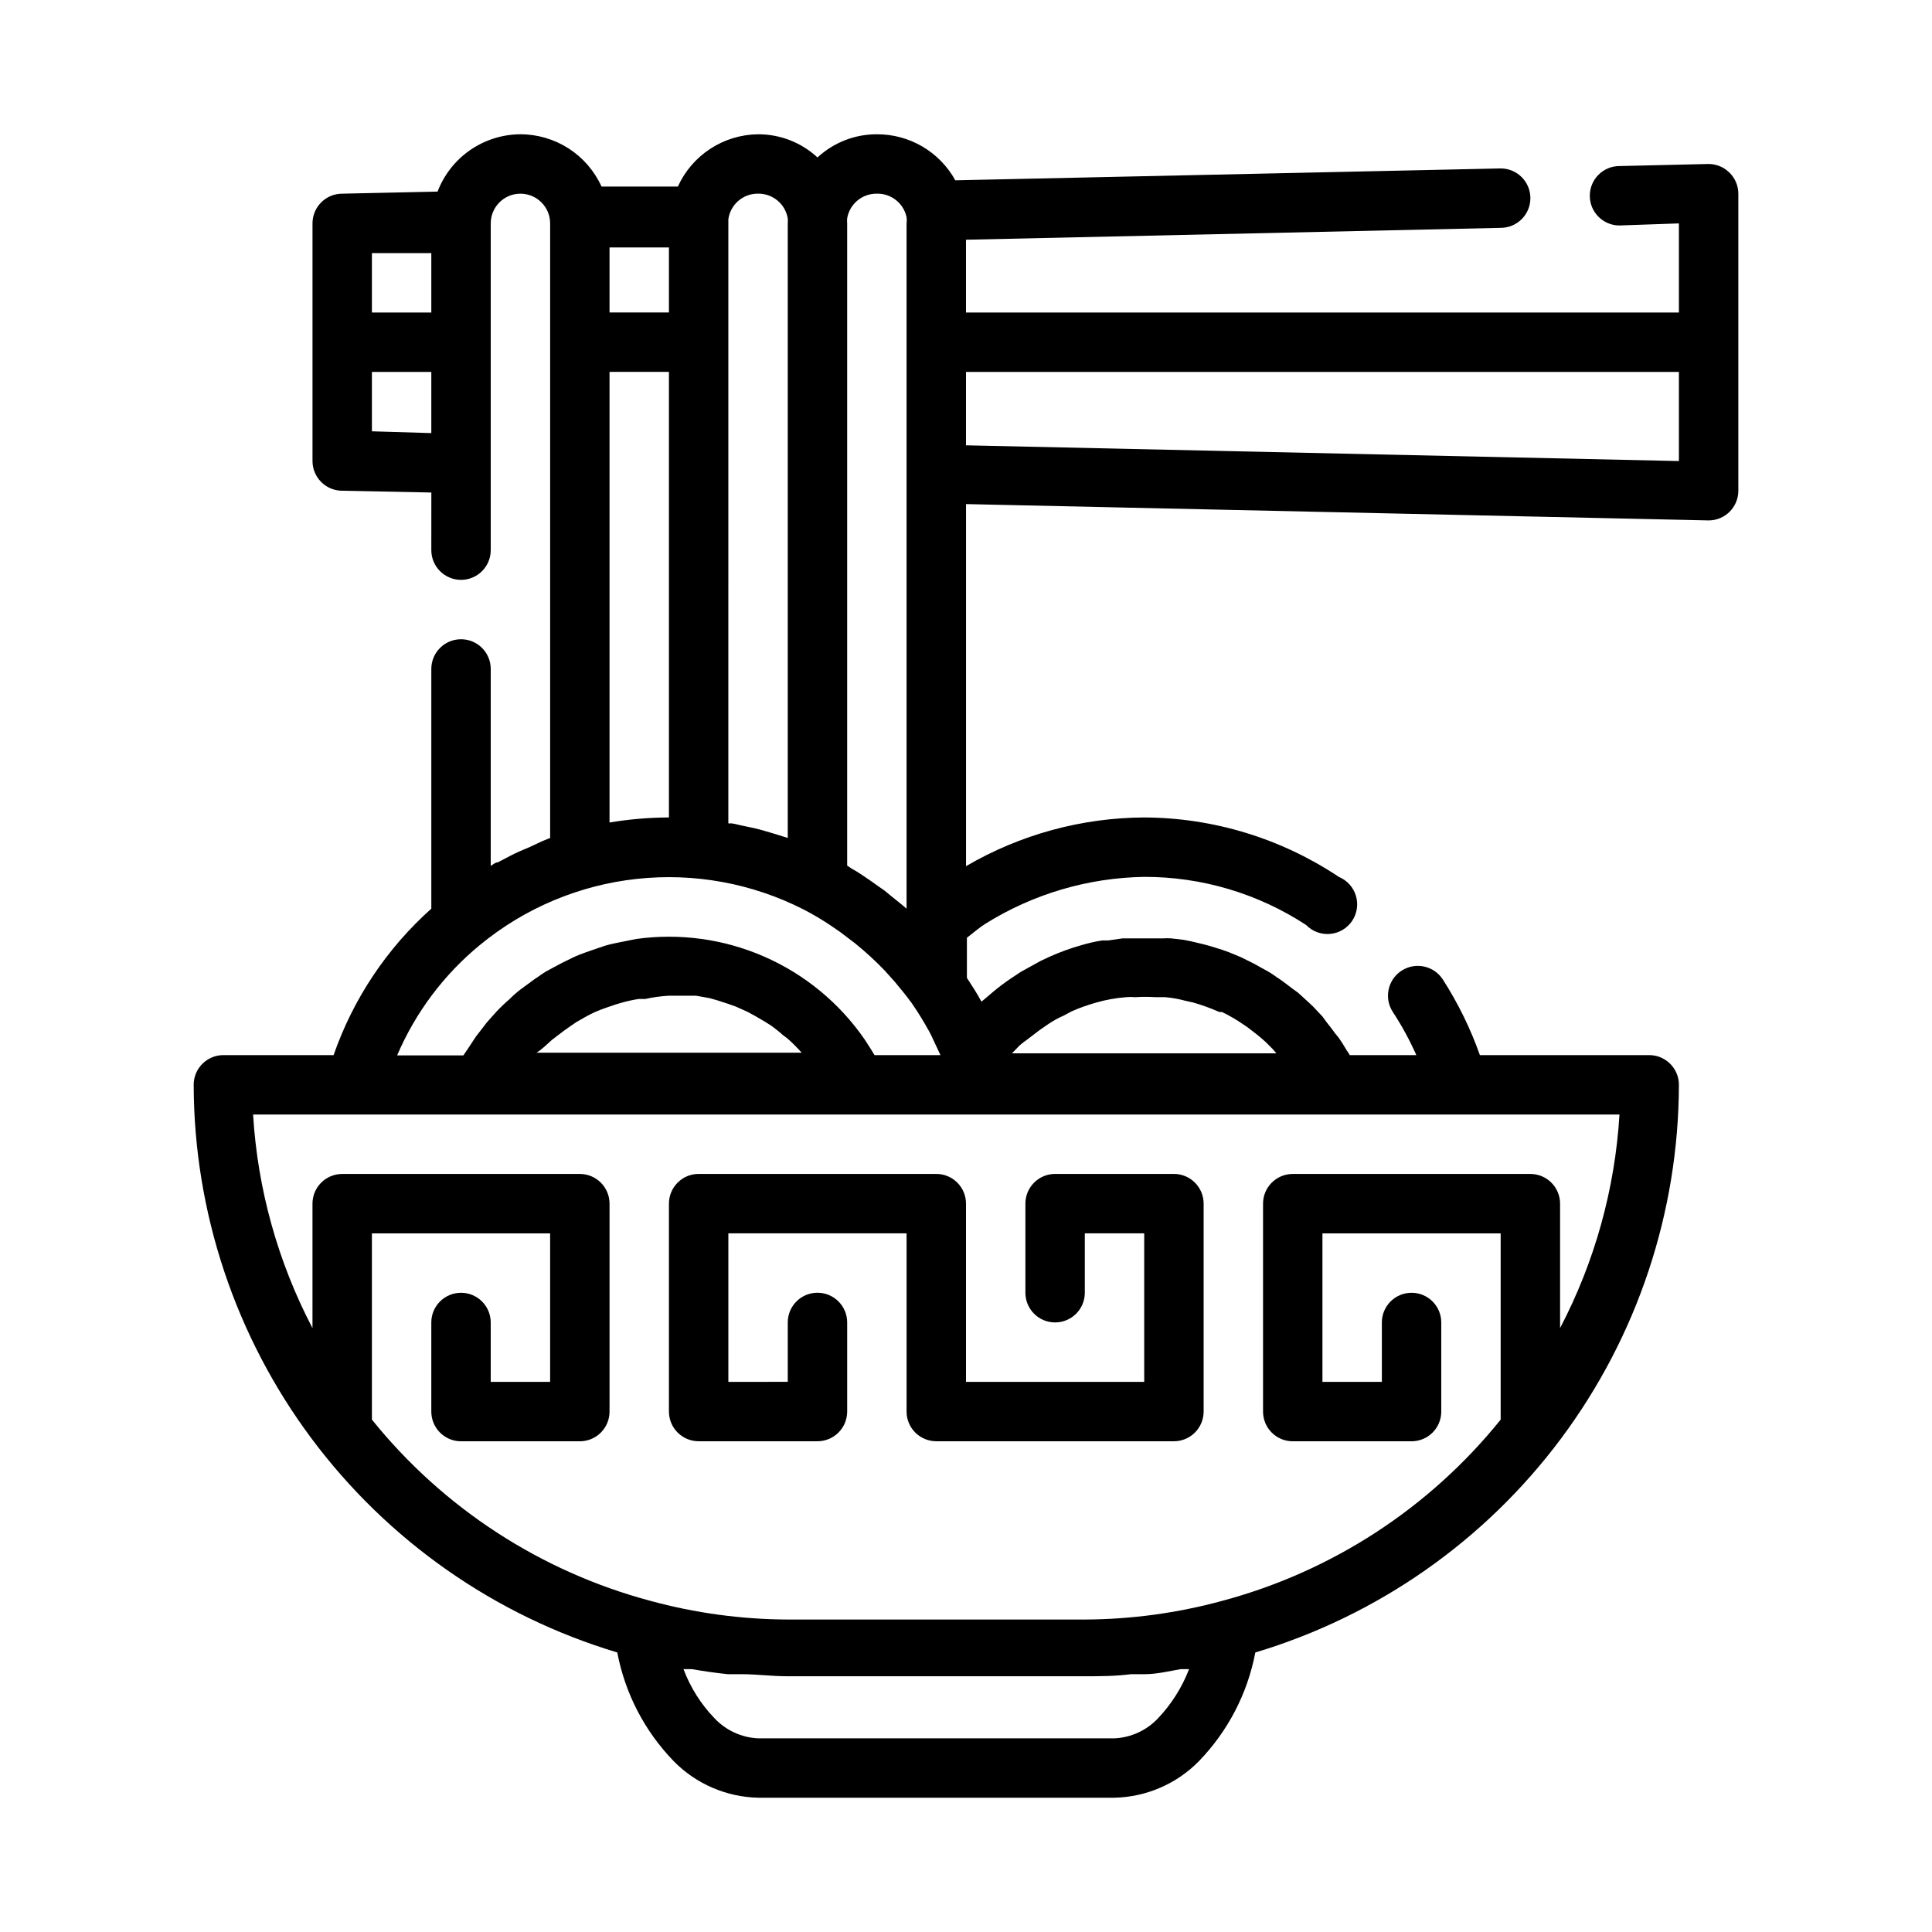
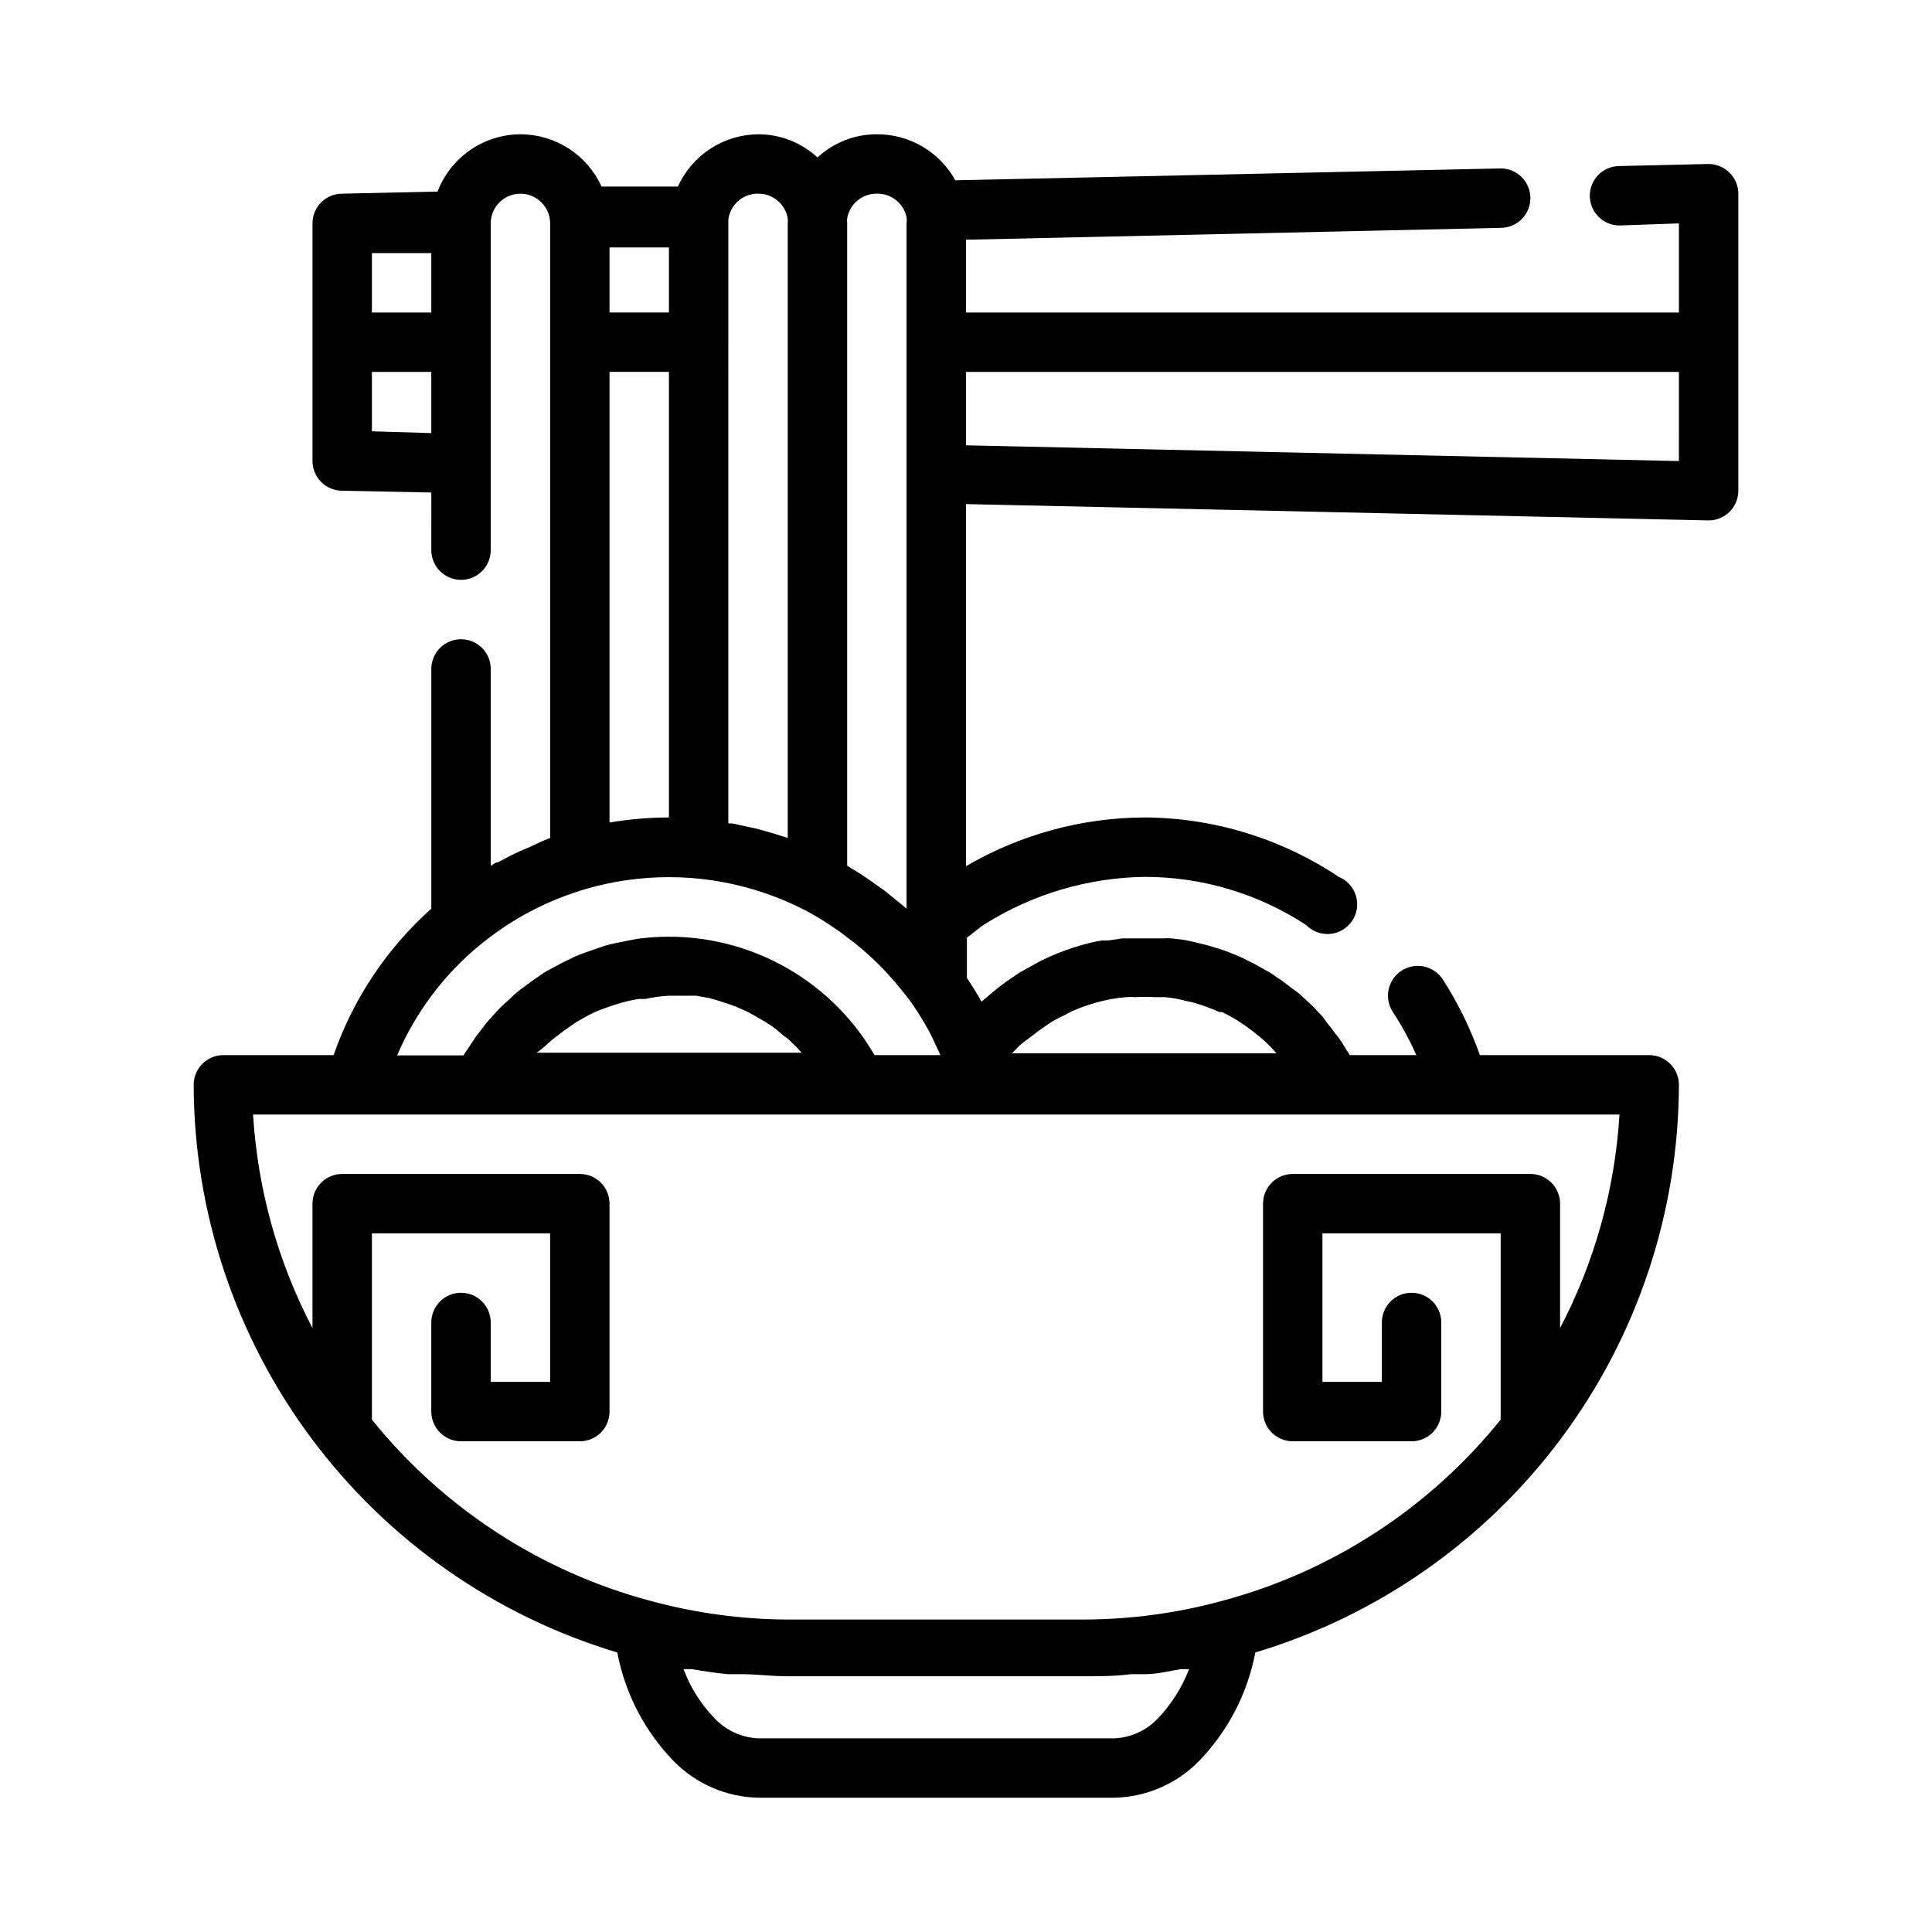
<svg xmlns="http://www.w3.org/2000/svg" fill="#000000" width="800px" height="800px" version="1.1" viewBox="144 144 512 512">
  <g>
    <path d="m602.31 189.74c-1.465-1.457-3.445-2.277-5.508-2.285l-23.617 0.551c-4.348 0-7.871 3.527-7.871 7.871 0 4.348 3.523 7.875 7.871 7.875l15.742-0.551v23.617l-188.93-0.004v-19.285l141.7-3.148c4.348 0 7.871-3.523 7.871-7.871 0-4.348-3.523-7.875-7.871-7.875l-144.53 3.148v0.004c-2.051-3.715-5.059-6.805-8.719-8.953-3.656-2.148-7.824-3.269-12.062-3.25-5.836-0.02-11.461 2.176-15.746 6.141-4.281-3.965-9.906-6.16-15.742-6.141-4.492 0.047-8.883 1.375-12.645 3.832-3.766 2.453-6.754 5.93-8.609 10.023h-20.23c-1.875-4.129-4.898-7.633-8.711-10.09-3.809-2.457-8.246-3.762-12.781-3.766-4.766 0.02-9.414 1.48-13.336 4.195-3.918 2.711-6.926 6.543-8.625 10.996l-25.27 0.551c-4.348 0-7.875 3.527-7.875 7.875v62.977c0 2.086 0.832 4.09 2.309 5.566 1.477 1.473 3.477 2.305 5.566 2.305l23.617 0.473-0.004 15.27c0 4.348 3.527 7.875 7.875 7.875 4.348 0 7.871-3.527 7.871-7.875v-85.883-0.707c0-4.348 3.523-7.875 7.871-7.875 2.09 0 4.09 0.832 5.566 2.309 1.477 1.477 2.305 3.477 2.305 5.566v162.87l-1.969 0.789-3.539 1.652c-1.73 0.707-3.387 1.418-5.039 2.281l-3.305 1.73c-0.629 0-1.258 0.551-1.891 0.945v-52.191c0-4.348-3.523-7.871-7.871-7.871-4.348 0-7.875 3.523-7.875 7.871v63.527c-11.789 10.527-20.699 23.883-25.898 38.809h-29.203c-4.348 0-7.875 3.527-7.875 7.875 0.082 33.801 11.043 66.68 31.262 93.773 20.215 27.09 48.613 46.957 80.996 56.66 2.059 10.859 7.262 20.875 14.957 28.812 5.906 6.016 13.926 9.488 22.355 9.68h94.465c8.43-0.191 16.449-3.664 22.355-9.68 7.695-7.938 12.895-17.953 14.957-28.812 32.383-9.703 60.781-29.57 80.996-56.66 20.219-27.094 31.176-59.973 31.258-93.773 0-2.09-0.828-4.09-2.305-5.566-1.477-1.477-3.477-2.309-5.566-2.309h-44.871c-2.492-7.047-5.797-13.781-9.84-20.074-2.391-3.648-7.289-4.672-10.941-2.281-3.652 2.391-4.676 7.289-2.281 10.941 2.379 3.633 4.457 7.449 6.219 11.414h-17.637c-0.258-0.461-0.547-0.91-0.863-1.336-0.629-1.102-1.34-2.203-2.047-3.227l-1.023-1.258c-0.707-1.023-1.496-1.969-2.281-2.992l-1.027-1.418-2.519-2.676-1.258-1.18-2.676-2.441-1.418-1.027-2.914-2.203-1.418-0.945h0.004c-0.949-0.703-1.949-1.336-2.992-1.887l-1.574-0.867c-1.023-0.629-2.047-1.102-3.148-1.652l-1.574-0.789-3.227-1.34-1.73-0.629-3.305-1.023-1.734-0.473-3.305-0.789-1.969-0.395-3.387-0.395v0.004c-0.656-0.043-1.312-0.043-1.969 0h-10.867l-3.777 0.551h-1.652v0.004c-1.859 0.297-3.703 0.719-5.508 1.258-2.824 0.797-5.586 1.797-8.266 2.992l-2.519 1.18-5.273 2.914-2.598 1.73c-1.668 1.117-3.269 2.328-4.805 3.621l-2.125 1.812-0.867 0.707c-1.18-2.203-2.519-4.25-3.856-6.297v-10.629c1.652-1.258 3.148-2.598 4.879-3.699h0.004c12.641-7.902 27.203-12.203 42.113-12.438 15.238-0.027 30.152 4.406 42.902 12.754 1.648 1.699 3.977 2.57 6.336 2.363 2.359-0.203 4.5-1.461 5.832-3.418 1.332-1.961 1.707-4.414 1.027-6.684-0.68-2.269-2.348-4.113-4.535-5.016-15.273-10.191-33.203-15.668-51.562-15.746-16.605 0.078-32.895 4.531-47.23 12.91v-95.957l196.8 4.328c2.086 0 4.09-0.828 5.566-2.305 1.473-1.477 2.305-3.481 2.305-5.566v-78.723c-0.008-2.102-0.859-4.113-2.363-5.586zm-359.75 21.332h15.742v15.742h-15.742zm0 47.23v-15.742h15.742v16.215zm173.73 161.14 3.305-2.519 2.281-1.574h0.004c1.266-0.855 2.609-1.594 4.016-2.203l2.047-1.102c2.141-0.949 4.352-1.738 6.613-2.363 2.566-0.738 5.203-1.211 7.871-1.414 0.812-0.078 1.629-0.078 2.438 0 1.785-0.121 3.574-0.121 5.356 0h2.598c1.781 0.152 3.547 0.469 5.273 0.941l2.125 0.473c2.367 0.676 4.684 1.52 6.93 2.519h0.707c1.973 0.949 3.871 2.055 5.668 3.309 0.688 0.426 1.344 0.898 1.969 1.414 1.363 1.012 2.68 2.086 3.934 3.231l1.812 1.812 1.023 1.18-70.062-0.004 2.047-2.125c0.656-0.559 1.34-1.082 2.047-1.574zm-39.91-224.12c3.777-0.082 7.078 2.527 7.871 6.219 0.078 0.551 0.078 1.105 0 1.656v181.61c-1.418-1.258-2.914-2.363-4.328-3.543-1.418-1.18-1.574-1.34-2.441-1.891l-3.227-2.281c-1.496-1.023-2.992-2.047-4.566-2.914l-1.18-0.789v-170.19c-0.039-0.445-0.039-0.895 0-1.34 0.656-3.816 3.996-6.59 7.871-6.535zm-31.488 0c3.875-0.055 7.215 2.719 7.871 6.535 0.039 0.445 0.039 0.895 0 1.34v162.87l-2.992-0.945-3.465-1.023c-1.652-0.473-3.387-0.867-5.039-1.18-1.652-0.316-2.203-0.551-3.305-0.707h-0.945l0.004-159.02v-1.102c0.551-3.914 3.918-6.812 7.871-6.773zm-23.617 165.31c-5.273 0.02-10.539 0.469-15.742 1.34v-119.42h15.742zm0-133.82h-15.742v-17.238h15.742zm-50.066 167.6c11.836-9.75 26.262-15.828 41.504-17.492 15.246-1.664 30.641 1.16 44.301 8.125 2.469 1.273 4.863 2.695 7.164 4.25l2.519 1.73 3.938 2.992c2.773 2.246 5.402 4.664 7.871 7.242l2.676 2.992c1.574 1.891 3.07 3.699 4.488 5.668 1.652 2.363 3.148 4.879 4.566 7.398 0.473 0.867 0.867 1.73 1.258 2.598 0.395 0.867 1.18 2.441 1.73 3.699h-17.473c-0.867-1.496-1.812-2.914-2.676-4.25-6.637-9.582-15.801-17.137-26.477-21.82-10.672-4.684-22.438-6.312-33.984-4.707l-2.754 0.551c-1.891 0.395-3.777 0.707-5.59 1.258l-3.227 1.102c-1.574 0.551-3.227 1.102-4.801 1.812l-3.227 1.574-4.25 2.281c-1.102 0.629-2.047 1.418-3.07 2.047l-3.856 2.832-0.004 0.004c-1 0.777-1.945 1.617-2.836 2.519-1.211 1.039-2.367 2.144-3.461 3.305l-2.519 2.832-2.914 3.777-2.125 3.227-1.18 1.73-17.555 0.004c4.863-11.383 12.395-21.426 21.961-29.281zm19.129 25.113 1.34-1.023c1.207-0.945 2.387-1.812 3.543-2.598l1.496-1.023c1.652-0.945 3.227-1.891 4.961-2.676 1.812-0.789 3.699-1.418 5.59-2.047l1.652-0.473-0.004-0.004c1.426-0.398 2.871-0.711 4.332-0.941h1.73c2.074-0.461 4.18-0.75 6.297-0.867h5.434 1.73l3.543 0.629 1.969 0.551 3.148 1.023 1.969 0.707 2.992 1.34 1.891 1.023 2.832 1.652 1.73 1.102c0.945 0.707 1.969 1.496 2.914 2.363l1.258 0.945c1.336 1.18 2.598 2.441 3.777 3.777h-70.297c1.34-0.785 2.758-2.203 4.172-3.465zm160.51 179.88c-3.004 3.176-7.125 5.066-11.492 5.273h-94.465c-4.367-0.207-8.488-2.098-11.492-5.273-3.625-3.742-6.438-8.191-8.266-13.07h2.203c3.148 0.551 6.375 1.023 9.523 1.34h3.621c4.094 0 7.871 0.551 12.281 0.551h78.723c4.094 0 7.871 0 12.281-0.551h3.621c3.148 0 6.375-0.789 9.523-1.34h2.203c-1.863 4.859-4.672 9.301-8.266 13.07zm106.59-103.44v-32.98c0-2.09-0.828-4.094-2.305-5.566-1.477-1.477-3.477-2.309-5.566-2.309h-62.977c-4.348 0-7.871 3.527-7.871 7.875v55.105-0.004c0 2.09 0.828 4.09 2.305 5.566 1.477 1.477 3.481 2.305 5.566 2.305h31.488c2.09 0 4.09-0.828 5.566-2.305 1.477-1.477 2.305-3.477 2.305-5.566v-23.617c0-4.348-3.523-7.871-7.871-7.871s-7.871 3.523-7.871 7.871v15.742l-15.746 0.004v-39.359h47.23v49.359l0.004-0.004c-18.867 23.43-44.699 40.25-73.762 48.02-11.879 3.242-24.133 4.91-36.445 4.961h-78.723c-12.312-0.051-24.566-1.719-36.445-4.961-29.062-7.769-54.895-24.59-73.762-48.02v-49.355h47.23v39.359h-15.742v-15.746c0-4.348-3.523-7.871-7.871-7.871-4.348 0-7.875 3.523-7.875 7.871v23.617c0 2.09 0.832 4.09 2.309 5.566 1.477 1.477 3.477 2.305 5.566 2.305h31.488c2.086 0 4.09-0.828 5.566-2.305 1.473-1.477 2.305-3.477 2.305-5.566v-55.102c0-2.09-0.832-4.094-2.305-5.566-1.477-1.477-3.481-2.309-5.566-2.309h-62.977c-4.348 0-7.875 3.527-7.875 7.875v32.984-0.004c-9.18-17.543-14.543-36.832-15.742-56.598h362.11c-1.199 19.766-6.566 39.055-15.746 56.598zm31.488-229.78-188.93-4.172 0.004-19.445h188.93z" />
-     <path d="m455.1 455.1h-31.488c-4.348 0-7.871 3.527-7.871 7.875v23.617-0.004c0 4.348 3.523 7.871 7.871 7.871 4.348 0 7.875-3.523 7.875-7.871v-15.742h15.742v39.359h-47.23v-47.23c0-2.09-0.832-4.094-2.309-5.566-1.477-1.477-3.477-2.309-5.566-2.309h-62.977c-4.348 0-7.871 3.527-7.871 7.875v55.105-0.004c0 2.09 0.832 4.09 2.305 5.566 1.477 1.477 3.481 2.305 5.566 2.305h31.488c2.09 0 4.09-0.828 5.566-2.305 1.477-1.477 2.309-3.477 2.309-5.566v-23.617c0-4.348-3.527-7.871-7.875-7.871-4.348 0-7.871 3.523-7.871 7.871v15.742l-15.742 0.004v-39.359h47.23v47.23c0 2.09 0.828 4.09 2.305 5.566 1.477 1.477 3.481 2.305 5.566 2.305h62.977c2.09 0 4.09-0.828 5.566-2.305 1.477-1.477 2.309-3.477 2.309-5.566v-55.102c0-2.09-0.832-4.094-2.309-5.566-1.477-1.477-3.477-2.309-5.566-2.309z" />
  </g>
</svg>